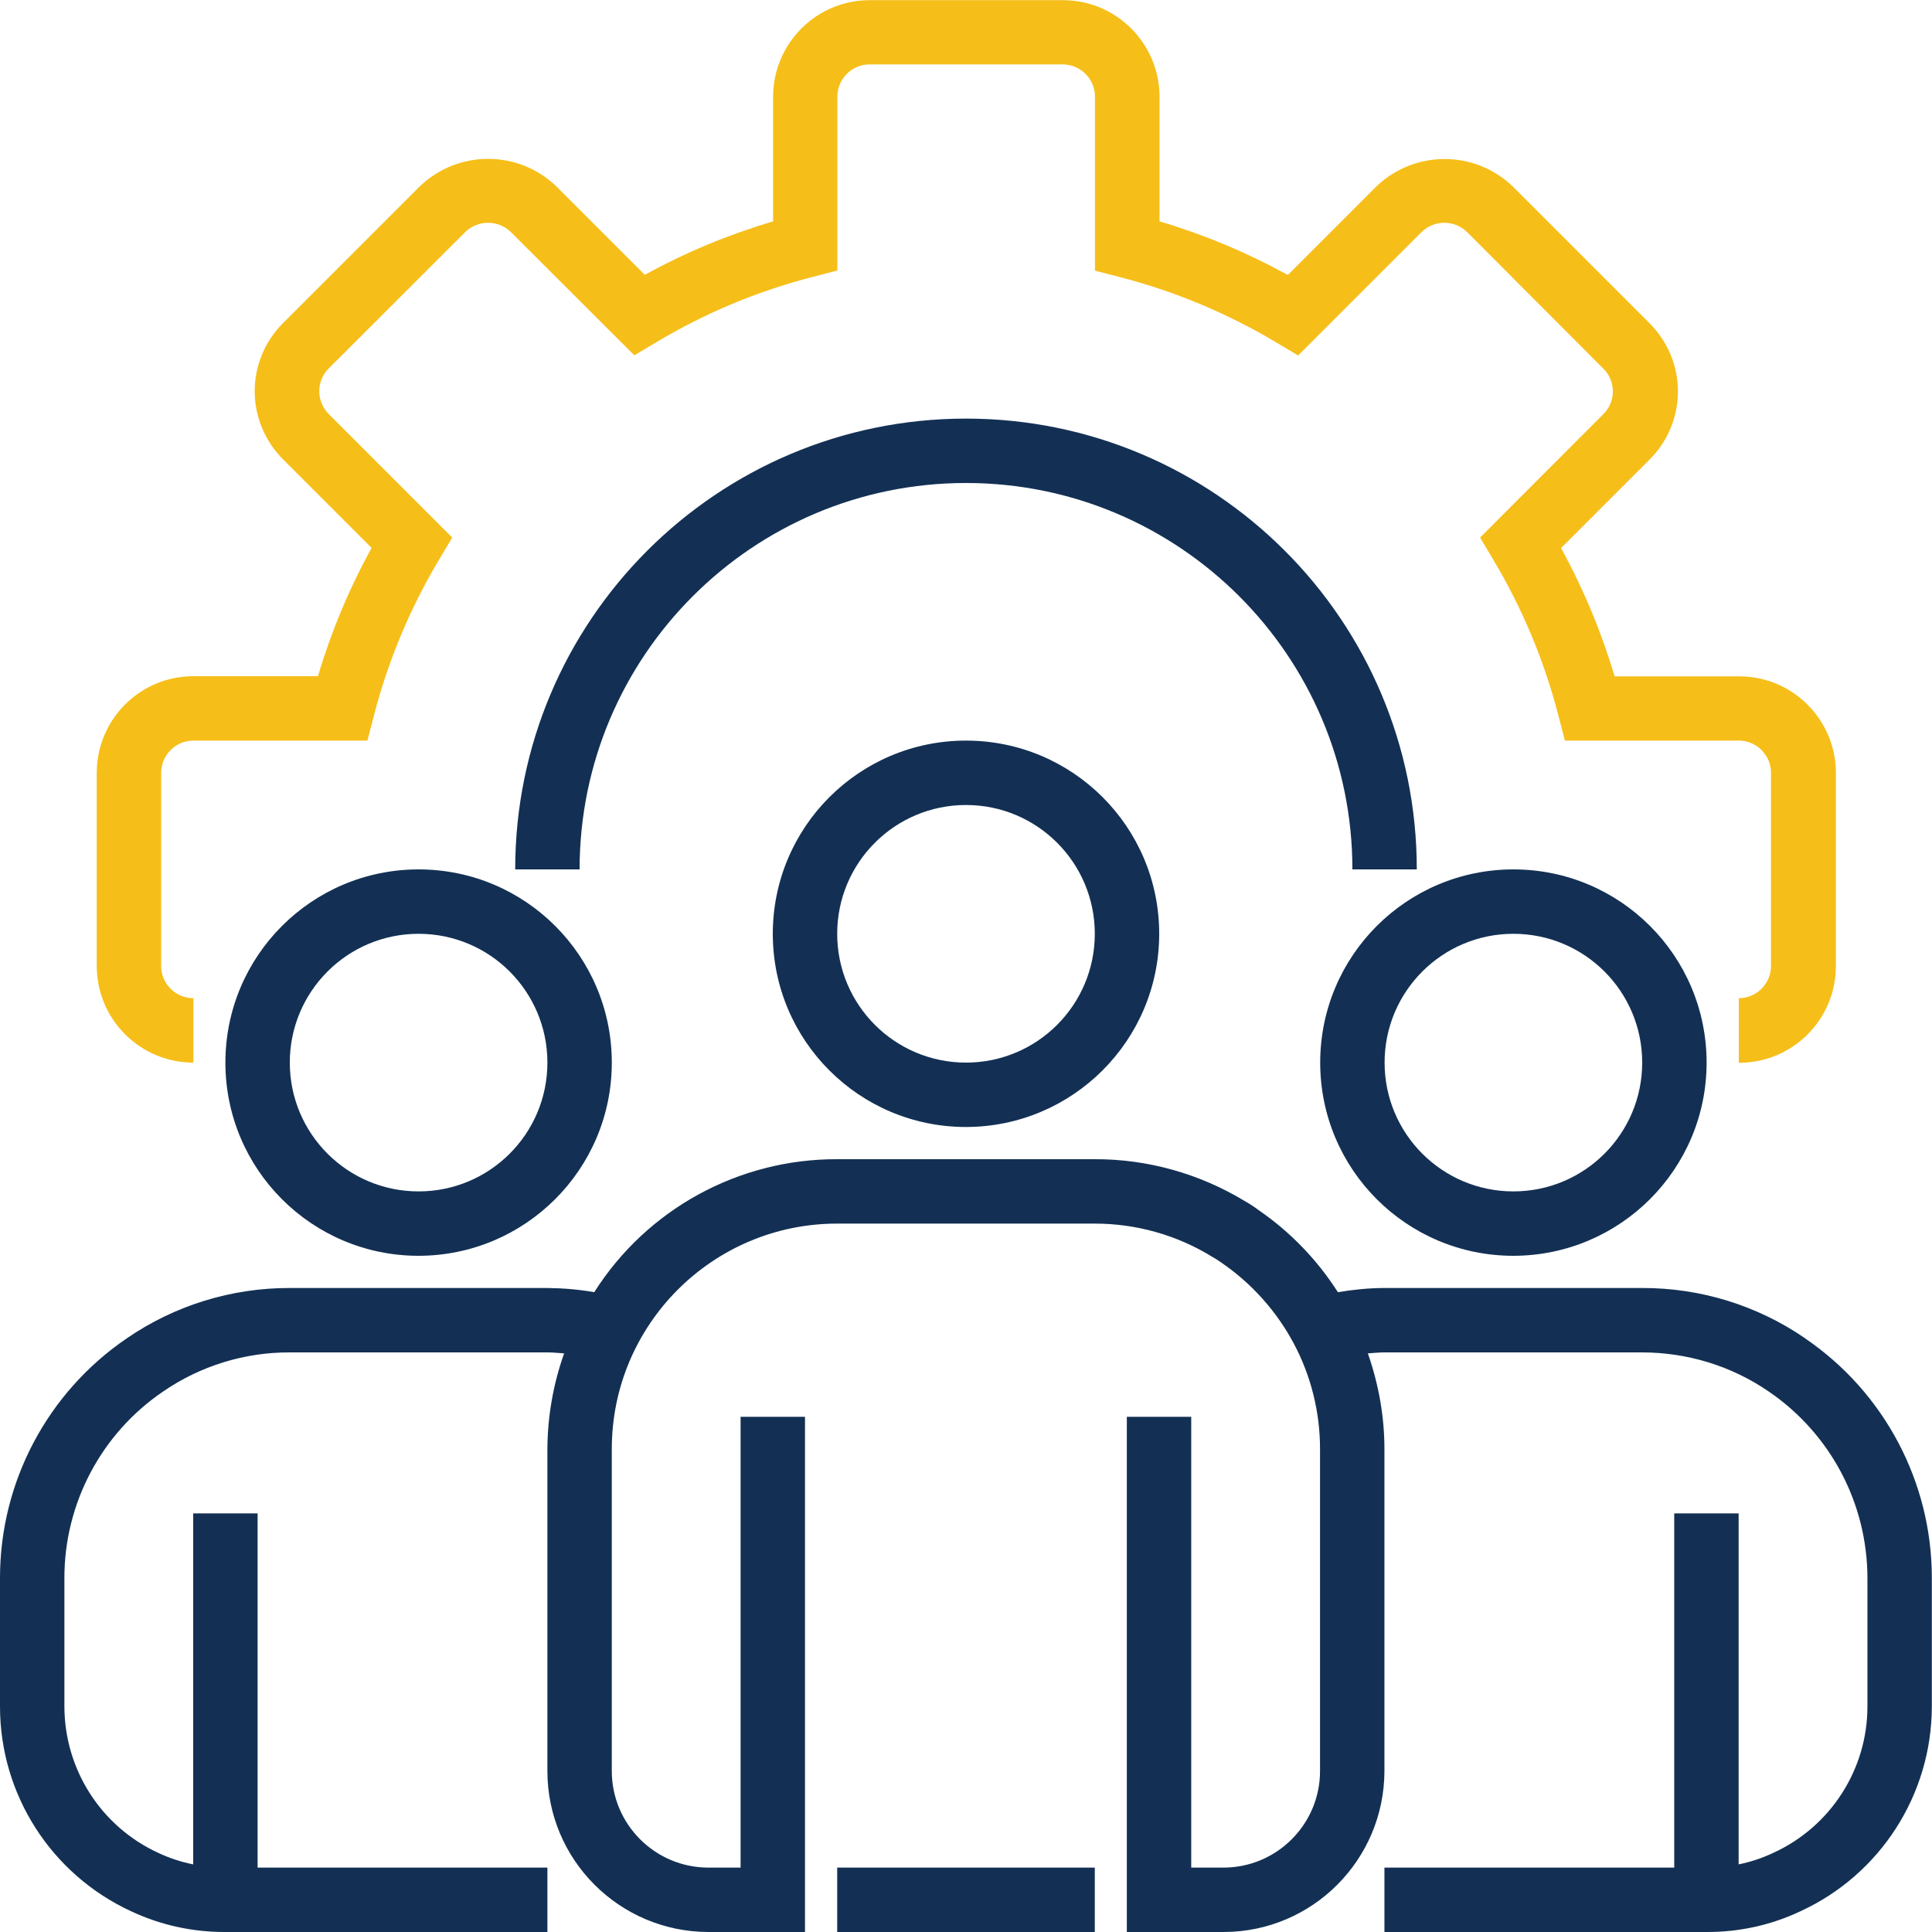
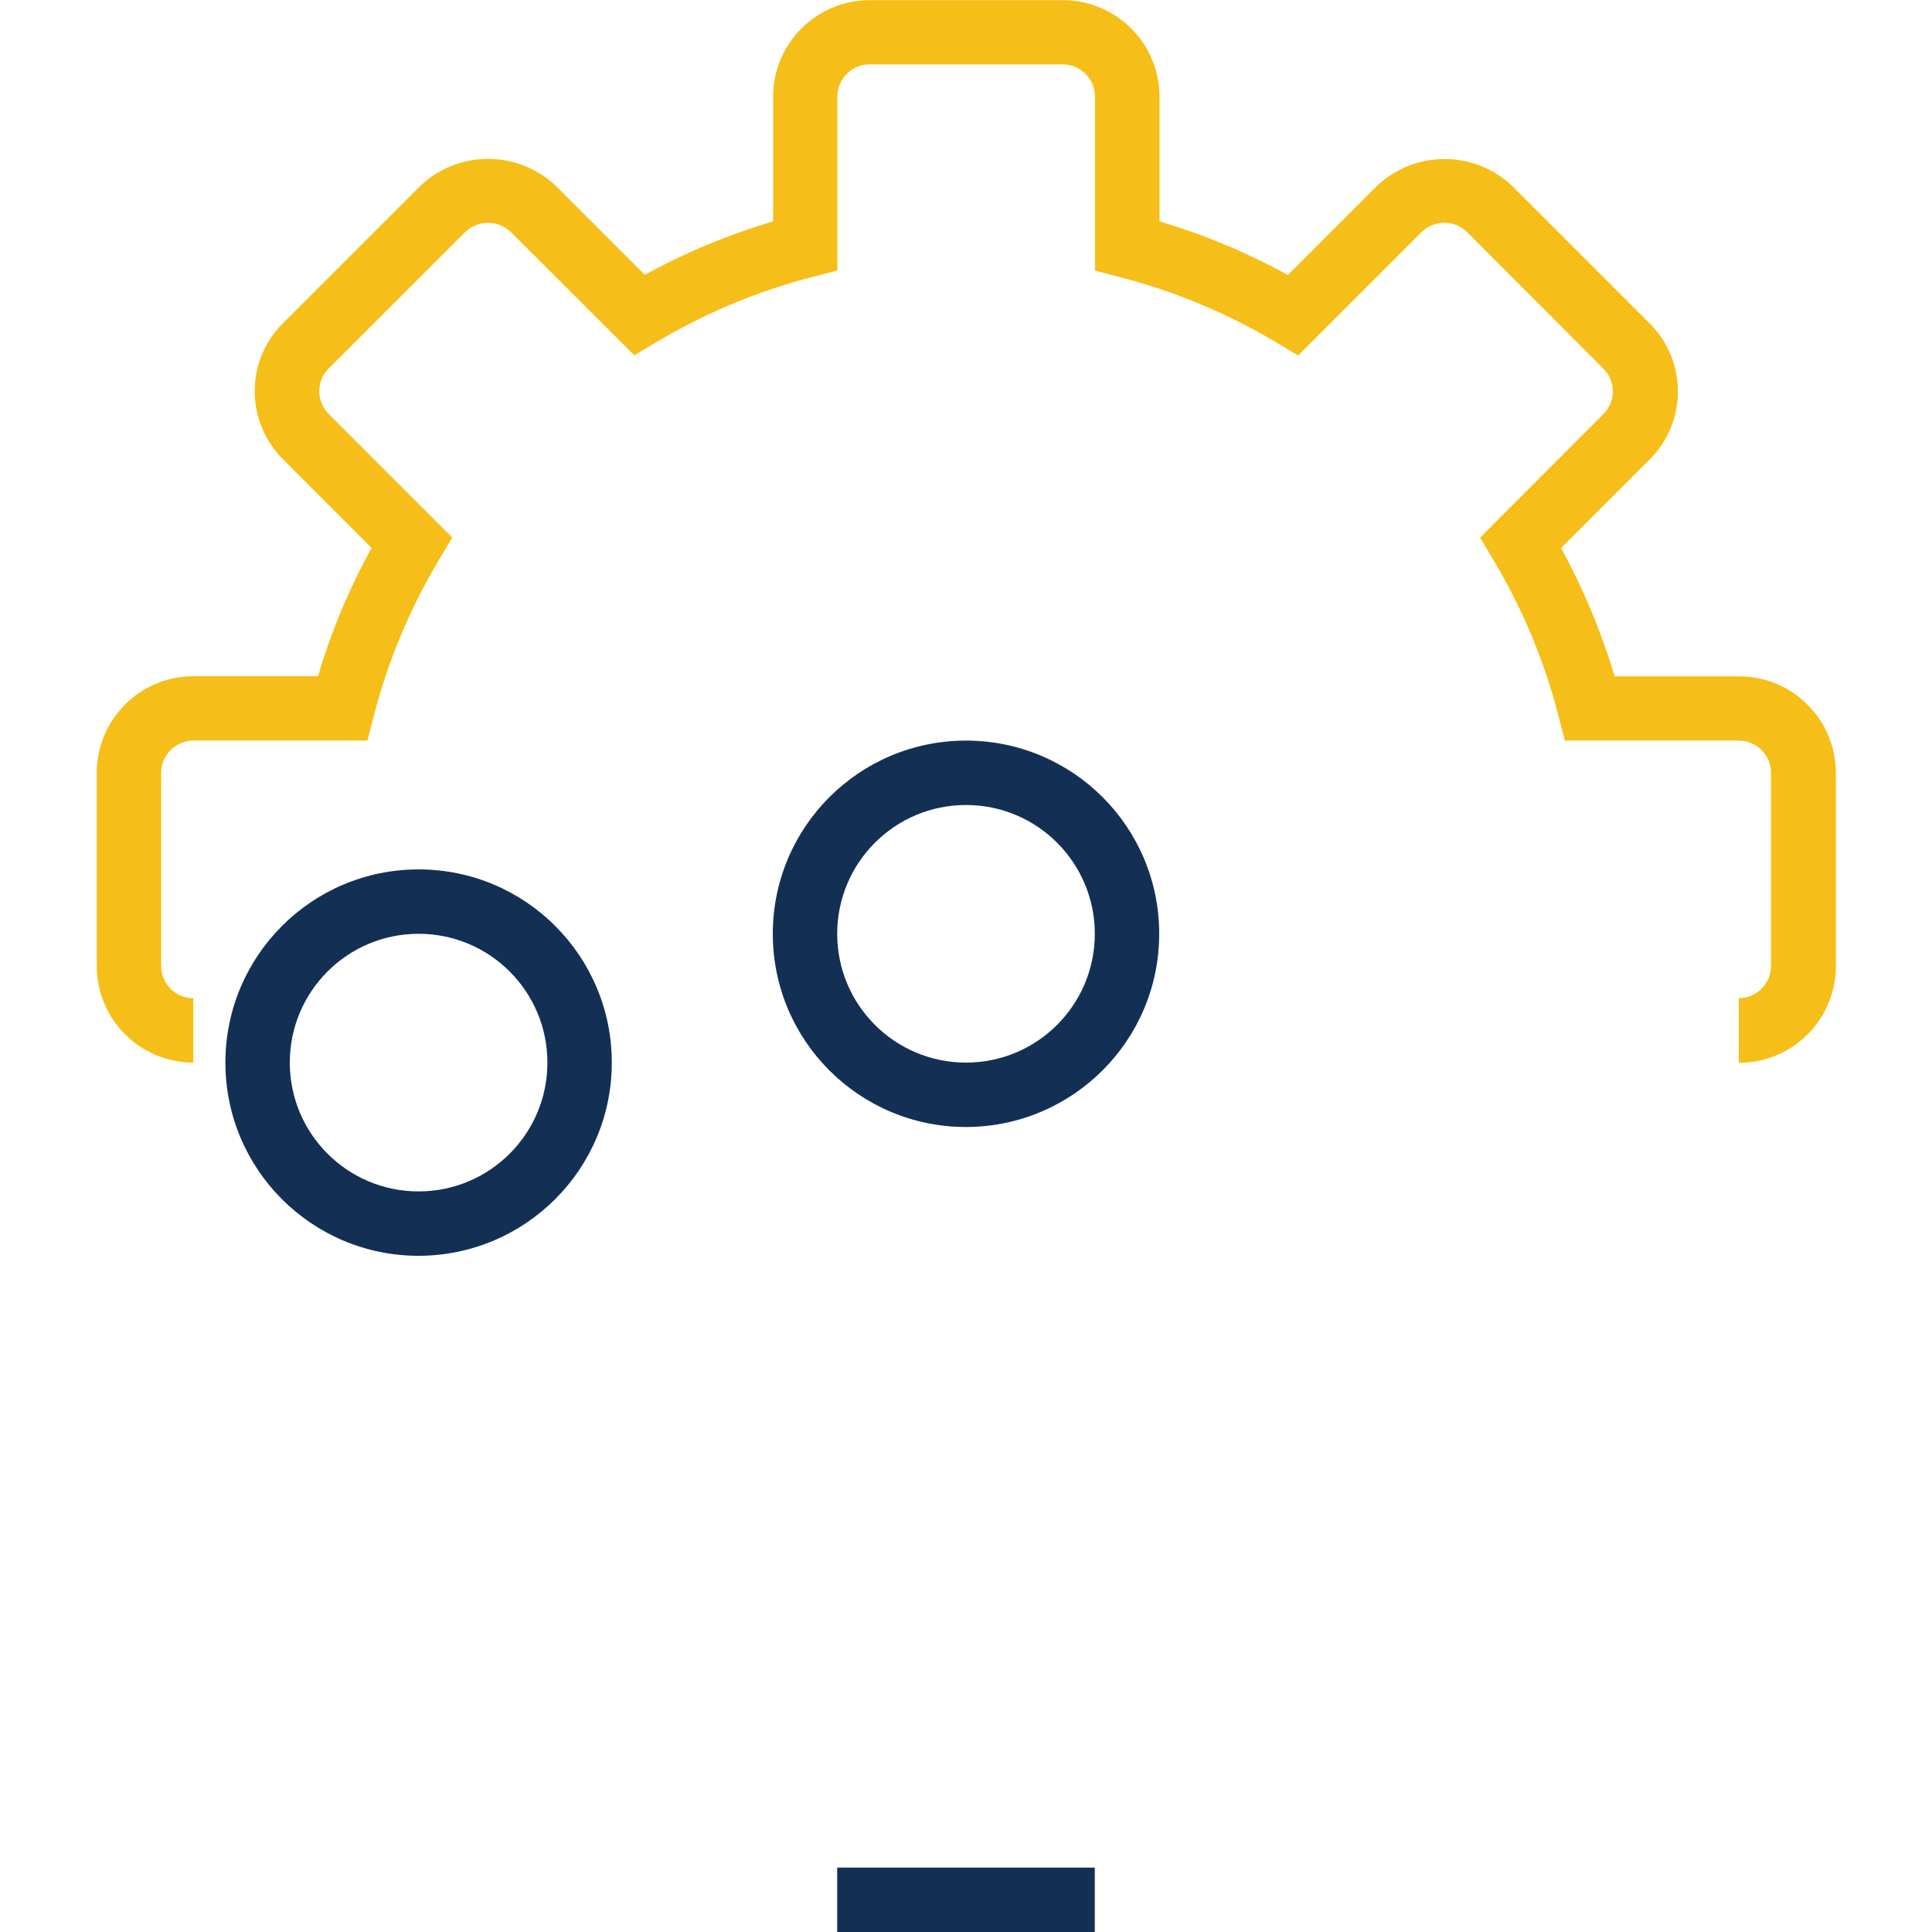
<svg xmlns="http://www.w3.org/2000/svg" id="Layer_1" data-name="Layer 1" viewBox="0 0 120 120">
  <defs>
    <style>
      .cls-1 {
        fill: #133054;
      }

      .cls-2 {
        fill: #f6be18;
      }
    </style>
  </defs>
  <path class="cls-2" d="M108,66v-4c1.1,0,2-.9,2-2v-12c0-1.1-.9-2-2-2h-10.8l-.39-1.5c-.88-3.44-2.26-6.73-4.08-9.77l-.8-1.34,7.67-7.68c.77-.77.77-2.03,0-2.8l-8.49-8.51c-.78-.75-2.02-.75-2.8,0l-7.68,7.68-1.34-.8c-3.05-1.82-6.34-3.2-9.78-4.08l-1.5-.39V6c0-1.1-.9-2-2-2h-12c-1.1,0-2,.9-2,2v10.8l-1.5.39c-3.44.88-6.73,2.26-9.77,4.08l-1.34.8-7.68-7.67c-.79-.75-2.02-.75-2.81,0l-8.5,8.49c-.37.37-.58.88-.58,1.41s.21,1.03.58,1.41l7.68,7.68-.8,1.34c-1.82,3.04-3.2,6.34-4.08,9.77l-.39,1.5h-10.81c-1.1,0-2,.9-2,2v12c0,1.1.9,2,2,2v4c-3.31,0-6-2.69-6-6v-12c0-3.31,2.69-6,6-6h7.74c.82-2.77,1.94-5.44,3.33-7.97l-5.5-5.5c-1.12-1.12-1.76-2.65-1.76-4.23s.63-3.11,1.76-4.23l8.5-8.5c2.37-2.27,6.1-2.27,8.47,0l5.5,5.5c2.53-1.39,5.2-2.5,7.97-3.32v-7.74c0-3.31,2.69-6,6-6h12c3.31,0,6,2.69,6,6v7.74c2.77.82,5.44,1.94,7.97,3.33l5.5-5.5c2.37-2.27,6.1-2.27,8.47,0l8.5,8.5c1.12,1.12,1.76,2.64,1.76,4.23s-.63,3.11-1.76,4.23l-5.5,5.5c1.39,2.53,2.5,5.2,3.33,7.97h7.74c3.31,0,6,2.69,6,6v12c0,3.31-2.69,6-6,6Z" />
-   <path class="cls-1" d="M88,54h-4c0-13.25-10.75-24-24-24s-24,10.75-24,24h-4c0-15.46,12.54-28,28-28s28,12.54,28,28Z" />
  <path class="cls-1" d="M60,70c-6.63,0-12-5.37-12-12s5.37-12,12-12,12,5.37,12,12c0,6.62-5.37,11.99-12,12ZM60,50c-4.42,0-8,3.58-8,8s3.58,8,8,8,8-3.58,8-8-3.58-8-8-8Z" />
-   <path class="cls-1" d="M94,78c-6.63,0-12-5.37-12-12s5.37-12,12-12,12,5.37,12,12c0,6.62-5.37,11.99-12,12ZM94,58c-4.42,0-8,3.58-8,8s3.58,8,8,8,8-3.58,8-8-3.58-8-8-8Z" />
-   <path class="cls-1" d="M26,78c-6.63,0-12-5.37-12-12s5.37-12,12-12,12,5.37,12,12c0,6.62-5.37,11.99-12,12ZM26,58c-4.42,0-8,3.58-8,8s3.58,8,8,8,8-3.58,8-8-3.58-8-8-8Z" />
-   <path class="cls-1" d="M112.13,83.13c-2.98-2.05-6.51-3.14-10.13-3.13h-16c-.97,0-1.94.1-2.9.26-1.28-2-2.94-3.73-4.9-5.08-.29-.22-.6-.42-.92-.6-2.8-1.69-6.01-2.59-9.28-2.58h-16c-6.12-.02-11.82,3.1-15.09,8.26-.96-.17-1.93-.25-2.91-.26h-16c-3.61-.01-7.15,1.08-10.13,3.13C2.95,86.48,0,92.05,0,98v8c0,5.46,3.18,10.42,8.14,12.71,1.83.86,3.83,1.3,5.86,1.29h20v-4h-18v-22h-4v21.8c-.75-.15-1.48-.39-2.18-.72-3.54-1.63-5.81-5.17-5.82-9.08v-8c0-4.63,2.3-8.97,6.13-11.57,2.31-1.59,5.06-2.44,7.87-2.43h16c.35,0,.69.04,1.04.06-.68,1.91-1.03,3.92-1.04,5.94v20c0,5.52,4.48,9.99,10,10h6v-32h-4v28h-2c-3.31,0-6-2.69-6-6v-20c0-7.73,6.27-14,14-14h16c2.57,0,5.1.71,7.29,2.06.2.11.4.24.58.37,1.87,1.28,3.41,3,4.48,5,1.08,2.02,1.64,4.28,1.64,6.57v20c0,3.31-2.69,6-6,6h-2v-28h-4v32h6c5.52,0,9.99-4.48,10-10v-20c0-2.02-.36-4.03-1.03-5.94.34-.02.68-.06,1.03-.06h16c2.81,0,5.56.84,7.87,2.43,3.83,2.61,6.12,6.94,6.13,11.57v8c0,3.91-2.3,7.47-5.86,9.09-.68.32-1.4.56-2.14.71v-21.8h-4v22h-18v4h20c2.01.01,4-.42,5.82-1.28,4.98-2.28,8.17-7.25,8.18-12.72v-8c0-5.95-2.95-11.52-7.87-14.87Z" />
+   <path class="cls-1" d="M26,78c-6.63,0-12-5.37-12-12s5.37-12,12-12,12,5.37,12,12c0,6.62-5.37,11.99-12,12ZM26,58c-4.42,0-8,3.58-8,8s3.58,8,8,8,8-3.58,8-8-3.58-8-8-8" />
  <path class="cls-1" d="M52,116h16v4h-16v-4Z" />
</svg>